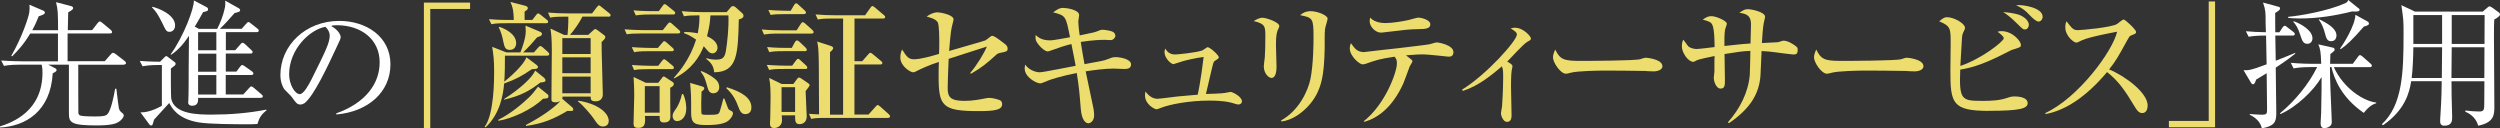
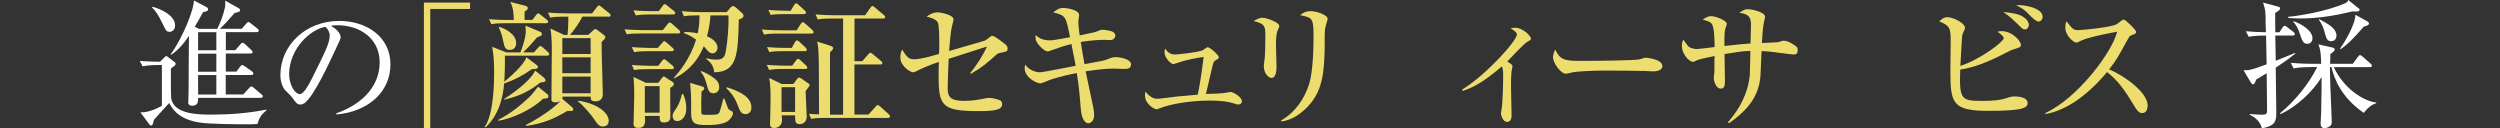
<svg xmlns="http://www.w3.org/2000/svg" id="_レイヤー_2" viewBox="0 0 452.05 23.22">
  <rect x="0" y="0" width="452.05" height="23.22" fill="#333333" stroke="none" />
  <defs>
    <style>.cls-1{fill:#ecdd6e;}.cls-1,.cls-2{stroke-width:0px;}.cls-2{fill:#fff;}</style>
  </defs>
  <g id="_スペック">
-     <path class="cls-2" d="M22.42,11.7h-8.27c0,.8,0,8.67.02,8.77.05.23.2.43.55.47.5.1,1.82.12,2.45.12,1.6,0,2-.12,2.3-.47.57-.67,1.07-2.92,1.35-4.55h.22c.18,1.52.4,3.32.45,3.5.12.47.22.55.62.9.1.07.27.22.27.45,0,.35-.5.9-.95,1.17-.45.28-1.27.62-3.95.62-4.72,0-5.02-.55-5.02-2.22v-8.77h-3.75l1.17.6c.25.12.35.22.35.37,0,.18-.1.3-.7.6-.38,6.9-4.95,9.57-9.52,9.8l-.03-.2c2.2-.7,7.7-2.7,7.7-9.72,0-.77-.07-1.12-.15-1.45h-3.87c-.62,0-1.82.02-2.95.22l-.5-.97c1.7.12,3.47.15,3.85.15h6.42v-5.02h-5.02c-1.22,2.05-2.42,3.27-3.27,4.12l-.15-.1c1.87-3.2,3.1-6.87,3.25-7.82.08-.57.08-1.02.03-1.42l2.45,1.05c.17.07.35.2.35.37,0,.32-.62.52-1.12.67-.3.77-.6,1.47-1.17,2.52h4.67c-.02-3.25-.02-3.6-.37-5.07l2.75.72c.18.05.35.18.35.35s-.12.35-.9.77c-.02.5-.07,2.75-.07,3.22h4.4l.97-1.25c.2-.25.3-.32.42-.32s.25.1.47.27l1.5,1.25c.12.1.25.27.25.4,0,.2-.2.25-.38.25h-7.67v5.02h6.72l1.1-1.25c.17-.2.27-.27.4-.27s.25.05.47.22l1.62,1.25c.17.12.25.25.25.4s-.15.25-.37.25Z" />
    <path class="cls-2" d="M46.57,22.42c-.75.05-1.32.05-1.92.05-2.07,0-6.95-.02-8.8-.35-3.8-.67-4.8-2.65-5.25-3.5-.43.47-2.65,2.9-2.75,3.02-.25.92-.27,1.05-.5,1.05-.15,0-.22-.03-.35-.2l-1.6-2.17c1.75.05,3.65-1.07,3.87-1.2v-7.37h-.58c-.45,0-1.72,0-2.92.23l-.5-.97c1.9.15,3.52.15,3.67.15l.82-.82c.2-.2.23-.2.33-.2.07,0,.12.05.22.12l1.27.97c.15.1.17.17.17.27s-.02.25-.15.35c-.3.25-.6.45-.7.55-.02.62,0,5.05.05,5.37.5,2.95,5.02,2.95,7.4,2.95,3.3,0,6.57-.27,9.8-.9l.05.12c-.95.75-1.32,1.35-1.65,2.47ZM30.67,5.75c-.57,0-.65-.17-1.32-1.57-.8-1.62-1.22-2.2-1.87-2.85l.08-.1c1.02.22,4.1,1.4,4.1,3.37,0,.77-.52,1.15-.97,1.15ZM47.17,17.7h-11.35c.02.5.05,1.42-1.05,1.42-.6,0-.75-.35-.75-.62,0-.07.03-.1.03-.2.07-.9.07-5.02.07-6.27,0-.8.05-4.67.05-5.55-.97,1.47-2,2.62-3.22,3.42l-.1-.07c2.35-3.2,4.32-8.47,4.2-9.75l2.32,1.22c.18.1.25.22.25.35,0,.32-.07.35-.9.55-.43.77-.8,1.47-1.5,2.62l.75.4h3.3c.5-.9,1.12-2.47,1.4-3.85.1-.55.08-1.05.05-1.25l2.45,1.37c.12.07.25.2.25.32,0,.3-.2.35-1,.55-1.17,1.32-1.72,1.97-2.67,2.85h3.95l.82-.92c.17-.2.27-.3.4-.3s.23.07.45.25l1.17.92c.2.15.25.25.25.38,0,.25-.25.27-.38.27h-5.57v3.27h1.7l.92-1.05c.18-.2.25-.3.4-.3.12,0,.27.08.45.25l1.12,1.05c.12.12.25.22.25.38,0,.25-.25.27-.38.27h-4.47v3.27h1.92l.65-.87c.17-.23.27-.32.4-.32.15,0,.27.1.5.25l1.27.9c.17.12.25.27.25.38,0,.25-.25.27-.4.27h-4.6v3.52h3.17l1.05-1.15c.2-.23.27-.3.4-.3s.23.07.48.27l1.35,1.15c.2.15.25.25.25.38,0,.25-.25.25-.38.25ZM39.12,5.82h-3.3v3.27h3.3v-3.27ZM39.12,9.7h-3.3v3.27h3.3v-3.27ZM39.12,13.57h-3.3v3.52h3.3v-3.52Z" />
    <path class="cls-2" d="M60.82,20.7l-.02-.2c5.35-1.9,7.85-5.42,7.85-9.22,0-4.22-3.4-6.72-7.75-6.72-.62,0-.75.03-1.02.15,1.35.72,1.72,1.65,1.72,2,0,.27-.08.45-.85,2.07-1.6,3.42-3.95,8.45-5.65,9.85-.17.12-.47.27-.8.27-.57,0-.8-.32-1.55-1.37-.17-.25-1.17-1.17-1.35-1.4-.27-.4-.7-1.3-.7-2.55,0-5.37,4.55-9.8,10.65-9.8,4.85,0,9.25,2.82,9.25,7.85s-4.05,8.57-9.77,9.07ZM58.85,4.85c-2.75.45-6.57,4-6.57,8.6,0,1.7.97,3.57,1.95,3.57.67,0,1.65-1.77,2.07-2.62,2.5-5.02,3.32-6.65,3.32-7.95,0-.62-.3-1.15-.77-1.6Z" />
    <path class="cls-1" d="M77.8,1.62v21.59h-1.15V.47h8.35v1.15h-7.2Z" />
    <path class="cls-1" d="M98.95,10.07h-7.65c.02,1.17-.02,3.42-.12,4.7.72-.55,3.57-3,4-4.42l1.82,1.37c.12.1.28.23.28.4,0,.35-.52.38-1.1.38-1.75,1.22-2.92,1.85-5.02,2.6-.18,2.05-.73,5.47-3.35,7.92l-.18-.08c1.72-2.3,1.72-8.6,1.72-9.95,0-2.2-.12-3-.35-4.52l2.55,1h2.55c.15-.37.97-2.45.97-3.82,0-.22-.02-.57-.05-1.02l2.5,1.05c.32.12.47.23.47.47,0,.2-.02.32-.87.6-.6.72-1.42,1.65-2.52,2.72h1.95l.75-.85q.27-.3.38-.3c.17,0,.4.2.47.25l.92.82s.25.25.25.4c0,.23-.2.27-.38.27ZM98.75,4.2h-7.2c-1.52,0-2.07.05-2.7.18l-.43-.92c1.52.15,3.3.15,3.57.15h.92c-.05-1.6-.17-2.3-.62-3.25l2.57.65c.55.15.57.27.57.47,0,.18,0,.25-.57.62v1.5h1.4l.67-.87c.23-.3.3-.3.38-.3.12,0,.2.05.45.25l1.1.88c.15.1.25.22.25.37,0,.25-.2.27-.37.27ZM98.17,17.87c-1.9,1.9-5.65,3.62-8.07,3.97v-.18c2.2-1.07,4.32-2.87,5.52-4.02.65-.62.92-1,1.67-1.97l1.7,1.37c.18.15.18.25.18.35,0,.38-.15.4-1,.47ZM92.17,9.02c-.72,0-.95-.38-1.17-1.52-.12-.7-.45-1.95-.82-2.5l.08-.15c.87.25,3.07,1.22,3.07,2.95,0,.6-.3,1.22-1.15,1.22ZM97.7,14.92c-1.87,1.47-3.52,2.4-6.55,3.1v-.12c3.2-2.02,5.35-4.22,5.6-5.15l1.62,1.3c.07.07.27.3.27.47,0,.3-.32.35-.95.4ZM109.99,3h-4.67c-.47.97-1.55,2.55-2.25,3.3h3.3l.85-.77c.15-.15.27-.27.43-.27.1,0,.25.07.5.27l1.05.8c.17.12.25.2.25.35,0,.2-.02.32-.67.92.02.62,0,.75.02,1.8.05,2,.17,5.97.2,7.62.03.82-.52,1.3-1.27,1.3-.9,0-.92-.35-.92-.85h-5.1c.02.15,0,.2-.05.38l1.75,1.5c.18.15.25.32.25.43,0,.3-.12.3-1.07.27-2.52,1.5-4.45,2.3-7.47,2.72l-.02-.18c3.42-1.77,5.65-3.62,6.2-4.32-.4.23-.73.23-.82.23-.77,0-.77-.32-.77-.62,0-1.25.07-7.37.07-8.77,0-2.22-.12-3.1-.25-3.95l2.47,1.15h.62c.07-.75.15-1.65.15-3.3h-.58c-1.72,0-2.22.07-2.7.18l-.4-.92c1.17.1,2.35.15,3.55.15h4.42l.85-1.12c.23-.27.3-.32.4-.32.12,0,.23.1.45.28l1.4,1.12c.08.07.25.2.25.37,0,.25-.25.27-.4.27ZM106.8,6.9h-5.12v2.87h5.12v-2.87ZM106.8,10.37h-5.12v2.87h5.12v-2.87ZM106.8,13.85h-5.12v3.02h5.12v-3.02ZM109.02,22.87c-.7,0-.95-.37-1.77-1.57-.15-.23-1.7-2.2-2.75-2.97l.1-.12c3.5.55,5.47,2.2,5.47,3.65,0,.85-.7,1.02-1.05,1.02Z" />
    <path class="cls-1" d="M119.85,5.45l.85-1.07c.2-.25.25-.32.4-.32s.4.22.45.27l1.2,1.07c.18.15.25.23.25.38,0,.22-.2.27-.38.27h-6.57c-1.55,0-2.07.05-2.72.15l-.4-.9c1.52.12,3.3.15,3.57.15h3.35ZM118.95,8.67l.77-.9c.25-.3.27-.32.4-.32.15,0,.4.22.45.27l1.02.9c.15.15.25.22.25.37,0,.25-.2.27-.37.27h-4.1c-1.55,0-2.07.05-2.7.18l-.43-.92c1.52.12,3.3.15,3.57.15h1.12ZM119.02,11.9l.67-.87c.23-.27.3-.32.38-.32.12,0,.23.07.48.27l1.05.87c.12.1.25.22.25.38,0,.25-.2.27-.37.27h-4.12c-1.52,0-2.07.05-2.7.17l-.4-.92c1.5.12,3.27.15,3.55.15h1.22ZM119.12,2.02l.67-.92c.17-.25.25-.35.4-.35.12,0,.2.05.45.25l1.2.97c.12.1.25.22.25.38,0,.25-.2.27-.37.27h-4.05c-1.52,0-2.07.07-2.7.17l-.42-.92c1.52.15,3.3.15,3.57.15h1ZM119.02,14.97l.6-.77c.2-.27.27-.37.4-.37s.17.05.42.22l1.1.72c.25.17.3.22.3.42,0,.35-.37.55-.65.67-.03.8.03,4.3.03,5.12,0,.45,0,1.17-1.17,1.17-.77,0-.77-.5-.77-1.07v-.12h-2.67c.12,1.37.02,2.17-1.2,2.17-.62,0-.85-.23-.85-.77,0-.77.12-4.22.12-5.02,0-1.72-.08-2.7-.12-3.42l2.22,1.05h2.25ZM116.6,15.57v4.8h2.67v-4.8h-2.67ZM123.52,17c.57,1.15.57,2.45.57,2.65,0,1.6-.95,2.25-1.65,2.25s-.82-.7-.82-.92c0-.43.12-.6.67-1.4.32-.45.82-1.52,1.02-2.57h.2ZM121.85,14.07c1-1.12,2.9-3.37,4.02-6.9-1.12-.8-1.72-1-2.15-1.15v-.23c.72,0,1.37.03,2.45.23.35-1.7.3-2.8.3-3.25-1.52,0-2.1.05-2.8.17l-.4-.92c1.5.15,3.27.17,3.55.17h4.57l.7-.82c.1-.12.23-.27.48-.27.12,0,.32.1.45.22l1.17,1.05c.15.12.25.32.25.5,0,.4-.52.55-.85.65-.15,6.25-.25,9.52-4.45,9.55-.1-1.12-.57-1.77-1.45-2.42l.05-.12c.47.12,1.05.25,1.65.25,1.07,0,1.62-.18,1.85-1.5.27-1.55.57-4.4.47-6.5h-3.25c-.05.9-.15,2-.62,3.77.5.23,1.9.88,1.9,2.1,0,.47-.35,1-.92,1-.4,0-.65-.25-.85-.47-.3-.35-.55-.62-.72-.82-.77,1.9-2.1,4.17-5.4,5.85v-.12ZM127,15.65c.17.05.35.12.35.32,0,.22-.23.4-.5.6-.02.6-.05,1.35-.05,1.82,0,.27,0,2,.03,2.12.07.2.32.25.75.25,2.15,0,2.35,0,2.57-.62.12-.35.47-1.57.65-2.32h.18c.67,1.85.72,1.95.9,2.05.57.3.65.35.65.62,0,.37-.35.97-.87,1.37-.9.7-2.82.75-3.92.75-2.15,0-2.77-.3-2.77-2.22.02-3.15-.03-3.6-.18-5.4l2.22.65ZM126.85,12.85c1.27.5,2.17,1.2,2.35,1.35.3.23.85.67.85,1.57,0,.77-.57,1.1-1.05,1.1-.57,0-.9-.37-1.07-1.07-.38-1.37-.52-1.97-1.25-2.85l.17-.1ZM131.42,15.77c2.77.87,4.45,1.95,4.45,3.67,0,1.05-.77,1.2-1.1,1.2-.42,0-.82-.2-1.12-.97-.57-1.47-.97-2.47-2.32-3.72l.1-.18Z" />
    <path class="cls-1" d="M146.75,6.07h-5.9c-1.52,0-2.07.07-2.7.18l-.4-.92c1.52.15,3.27.15,3.55.15h2.75l.72-1.12c.1-.15.22-.35.4-.35.12,0,.35.18.45.27l1.25,1.12c.1.1.25.27.25.4,0,.23-.2.27-.37.27ZM145.62,12.47h-3.85c-1.52,0-2.07.05-2.7.18l-.42-.92c1.52.12,3.3.15,3.57.15h1.02l.67-.92c.22-.3.3-.32.37-.32.18,0,.33.12.5.3l.95.87c.05.05.25.25.25.4,0,.23-.2.27-.38.27ZM145.52,9.25h-3.72c-1.52,0-2.07.05-2.7.18l-.4-.92c1.5.15,3.27.15,3.55.15h.92l.57-1.05c.08-.15.23-.3.38-.3s.4.2.5.3l1.05,1s.22.23.22.38c0,.22-.17.27-.37.27ZM145.35,2.55h-3.3c-1.52,0-2.07.05-2.7.15l-.42-.9c1.52.12,3.3.15,3.57.15h.47l.6-1c.07-.15.25-.35.38-.35.17,0,.32.15.47.3l1.07.97c.12.12.25.25.25.4,0,.23-.2.27-.4.27ZM145.67,16.45c0,.72.2,3.92.2,4.6,0,1.3-1.05,1.4-1.3,1.4-.8,0-.8-.6-.8-1.6h-2.42c.02.3.05.47.05.85,0,1.45-1.37,1.45-1.42,1.45-.75,0-.75-.55-.75-.85,0-.18.05-1,.05-1.17.02-1.1.05-2.12.05-3.17,0-1.32,0-2.67-.25-3.87l2.27,1.1h2.1l.72-.97c.08-.1.18-.2.3-.2.15,0,.32.12.45.2l1.2.82c.17.12.27.2.27.37,0,.2-.62.9-.72,1.05ZM143.77,15.77h-2.45v4.47h2.45v-4.47ZM160.57,21.32h-11.17c-1.75,0-2.22.07-2.72.18l-.4-.92c.52.05,1,.07,1.82.1-.02-9.2-.05-10.1-.1-11.17-.05-1.15-.12-1.47-.25-2l2.4.77c.42.15.5.23.5.45,0,.15-.23.45-.57.7v11.3h2.37V3.35h-1.87c-1.75,0-2.22.08-2.7.18l-.42-.92c1.2.1,2.37.15,3.57.15h5.4l.95-1.35c.18-.25.28-.32.38-.32.08,0,.18.05.45.27l1.6,1.35c.07.07.25.2.25.37,0,.25-.25.27-.4.27h-5.15v7.72h1.4l1.05-1.2c.27-.3.3-.32.42-.32s.23.07.45.25l1.47,1.22c.1.07.25.22.25.37,0,.25-.25.27-.38.27h-4.67v9.05h2.55l1.25-1.4q.27-.32.4-.32c.12,0,.3.15.45.27l1.57,1.4c.07.08.22.23.22.38,0,.25-.22.27-.38.27Z" />
    <path class="cls-1" d="M181.02,9.52c-.57.12-.65.18-.95.45-1.52,1.37-2.47,2.2-4.47,3.35l-.18-.1c1.25-1.47,2.57-3.65,3.02-4.8-1.1.35-5.92,1.92-6.9,2.22-.1,2.15-.18,4.45-.18,5.3,0,1.6.48,2.3,3.05,2.3,1.5,0,2.72-.25,3.85-.47.32-.07.47-.07.65-.07.55,0,1.8.3,2.05.52.12.1.25.3.25.62,0,1.07-1.5,1.25-4.27,1.25-6.6,0-7.22-.92-7.22-6.37,0-1.22.02-2,.05-2.52-1.77.55-3.5,1.37-3.92,1.6-.33.18-.52.27-.75.27-.5,0-2.3-1.12-2.3-2.65,0-.72.17-1.15.32-1.47.8,1.25,1.12,1.77,2.15,1.77,1.17,0,3.15-.57,4.52-.97.03-.37.05-1,.05-1.95,0-.75,0-3.2-.27-3.75-.35-.65-1.47-.9-2.02-1.05.6-.47,1.42-.77,1.87-.77.75,0,3,.47,3,1.27,0,.2-.17.75-.25,1.12-.15.62-.27,1.1-.55,4.6.95-.28,6.47-1.85,6.57-1.92.15-.1.77-.57.9-.67.1-.08.17-.15.32-.15.37,0,1.1.55,2.27,1.45.2.15.52.4.52.85,0,.52-.22.55-1.2.75Z" />
    <path class="cls-1" d="M203.2,12.47c-.3,0-1.62-.07-1.87-.07-1.42,0-3.6.27-5.02.5.23,1.05,1.17,5.65,1.38,6.57.15.77.15,1.3.15,1.37,0,1.05-.67,1.45-1.05,1.45-.45,0-1.2-.5-1.37-2.67-.2-2.55-.32-3.97-.72-6.42-2.87.57-4.55,1.12-5,1.3-1.35.55-1.4.57-1.65.57-.6,0-2.77-1.07-2.77-2.72,0-.25.05-.43.1-.68.55.87,1.75,1.4,2.65,1.4.6,0,5.45-1,6.47-1.17-.1-.65-.2-1.05-.77-3.95-1.17.3-2.4.7-3.75,1.2-.38.12-.4.15-.52.15-.62,0-1.85-1.22-2.15-2.02-.08-.27-.08-.7-.05-.95.55.47,1.12.97,2.7.97.5,0,2.87-.45,3.52-.57-.77-3.87-.77-3.9-3.05-4.5.92-.65,1.17-.8,1.85-.8.55,0,2.85.32,2.85,1.3,0,.18-.15.95-.15,1.12s.02,1.05.25,2.55c2.57-.52,2.77-.6,3.05-.7.72-.3.8-.32,1.1-.32.18,0,1.65.12,2.02.5.18.15.28.38.28.6,0,.32-.37.77-.87.77-.18,0-.97-.05-1.12-.05-.43,0-2.05.03-4.27.38.1.65.55,3.47.68,4.02,3.12-.57,3.47-.62,4.1-.87.85-.32.97-.4,1.55-.4.67,0,2.77.3,2.77,1.32,0,.82-.8.82-1.27.82Z" />
    <path class="cls-1" d="M221.4,16.82c.12-.03,1-.2,1.1-.2.4,0,2.07.87,2.07,1.7,0,.27-.2.57-.67.57-.2,0-.28-.03-1.07-.27-.45-.12-1.42-.43-4.22-.43-3.77,0-7.25.75-8.52,1.25-.15.05-.82.32-.95.32-.38,0-2.1-.9-2.1-2.5,0-.25.05-.5.07-.72.35.43,1.05,1.32,2.17,1.32.37,0,3.1-.35,3.67-.42.58-.05,3.12-.27,3.62-.32.05-.2.57-2.55,1.07-6.82-1.35.15-3.4.65-3.7.75-.3.07-1.67.55-1.75.55-.45,0-1.62-1.1-1.62-2.15,0-.25.03-.42.12-.67.3.45.72,1.07,1.8,1.07.42,0,4.02-.35,4.95-.75.17-.07.8-.57.92-.57.42,0,2.02,1.42,2.02,1.82,0,.22-.07.25-.7.65-.25.15-.27.3-.55,1.42-.18.72-.92,3.92-1.07,4.57.67,0,3-.1,3.32-.17Z" />
    <path class="cls-1" d="M231.12,5.27c-.23.5-.4,1-.4,2.82,0,.62.1,3.37.1,3.95,0,.38,0,2.05-.92,2.05-.48,0-1.38-.77-1.38-2.12,0-.23.12-1.1.18-1.57.07-.8.1-2.5.1-3.77,0-1.82,0-2.32-2.1-2.82.4-.25,1-.6,1.57-.6.7,0,3.05.8,3.05,1.5,0,.12-.02.22-.2.57ZM239.6,5.17c-.12.97-.05,2.55-.07,3.52-.1,4.62-.42,7.77-3.05,10.57-.88.92-2.6,2.45-4.77,2.7l-.07-.18c3.3-1.82,4.9-5.45,5.32-7.52.55-2.77.55-6.72.55-7.5,0-3.47-.12-3.55-2.42-4.02.37-.3.9-.72,1.9-.72,1.25,0,3.07.75,3.07,1.35,0,.27-.43,1.52-.45,1.8Z" />
-     <path class="cls-1" d="M261.95,10.25s-3.85-.42-4.57-.42-1.12.02-3.15.17c1.07.82,1.17.9,1.17,1.07s-.45.82-.5.95c-.2.47-.92,2.57-1.12,3-2,4.47-4.75,6.37-7.07,7l-.12-.1c3.95-3.1,6-8.95,6-10.42,0-.72-.12-.87-.43-1.25-2.77.4-3.57.72-4.87,1.17-.32.12-.62.22-.92.22-.52,0-2.3-1.47-2.3-2.87,0-.42.1-.67.2-.97.7.97,1.12,1.62,2.42,1.62.05,0,.12-.03.18-.03.85-.12,5.3-.6,6.17-.7,1.82-.23,5.17-.6,5.5-.7.2-.05,1.05-.32,1.25-.32.35,0,3.02.47,3.02,1.75,0,.82-.6.82-.85.82ZM256.45,5.27c-1.82.05-1.85.05-6.6.62h-.22c-.82,0-1.97-.95-1.97-2.1,0-.1.02-.25.1-.62.22.27.95,1,2.77,1,1.2,0,3.22-.32,4.25-.57.27-.07,1.45-.42,1.7-.42.38,0,2.15.35,2.15,1.22,0,.8-.9.85-2.17.87Z" />
    <path class="cls-1" d="M264.38,16.2c4.3-2.62,9.9-8.82,9.9-9.95,0-.4-.35-.62-1.12-1.12.3-.07.47-.12.75-.12,1.57,0,2.92,1.6,2.92,1.95,0,.25-.2.35-.62.57-.72.38-3.15,3.1-3.67,3.6.75.43.95.62.95.85,0,.12-.12.65-.15.77-.1.65-.12,2.25-.12,2.75,0,.82.1,5.1.1,5.32,0,.32,0,1.22-.82,1.22-.73,0-1.1-1.2-1.1-1.52,0-.2.18-1.1.2-1.27.05-.62.2-3.15.2-5.15,0-1.15,0-1.52-.22-2.1-1.82,1.52-4.22,3.55-7.1,4.45l-.07-.25Z" />
    <path class="cls-1" d="M298.92,12.9c-.4,0-1.02-.03-1.52-.07-.48-.03-6.57-.07-7-.07-1.45,0-5.27.07-6.42.4-.45.12-.65.17-.85.17-.92,0-2.32-1.97-2.32-2.97,0-.32.1-.75.4-1.4.88,1.75,1.47,2.05,4.45,2.05,1.45,0,10.12-.02,10.97-.32.38-.12.67-.25,1-.25.05,0,2.97.22,2.97,1.55,0,.42-.48.92-1.67.92Z" />
    <path class="cls-1" d="M324.2,9.85c-.27,0-2.17-.27-3.25-.4-.7-.1-1.45-.18-2.42-.22-.05.7-.15,3.77-.2,4.42-.23,3.3-1.85,6-5.7,8.62l-.2-.15c2.15-2.42,3.7-5.37,3.97-8.62.05-.67.08-3.67.1-4.3-1.45.05-2.2.18-4.67.57,0,.75.07,4.02.07,4.7,0,.87,0,1.55-.77,1.55-.9,0-1.25-1.5-1.25-1.9,0-.1.1-1.05.12-1.17v-.97c0-1.07,0-1.17.03-1.85-.67.12-2.85.57-3.27.8-.42.23-.48.25-.57.25-.95,0-2.07-1.67-2.07-2.75,0-.28,0-.87.27-1.25.18.2.8,1.17,1,1.3.55.32,1.15.38,1.37.38.52,0,2.8-.3,3.27-.35,0-.92-.03-3.22-.4-4-.25-.55-.65-.65-1.75-.97.7-.45.98-.62,1.6-.62.77,0,2.77.82,2.77,1.37,0,.18-.3.9-.32,1.07-.15.7-.12,2.1-.12,2.95,3.32-.35,3.7-.4,4.72-.45.03-.6.08-2.75.08-3.2,0-1.07,0-2.12-2.1-2.35.75-.5,1-.65,1.55-.65.65,0,3.1.5,3.1,1.37,0,.2-.23,1.02-.25,1.2-.17.92-.27,2.62-.32,3.55.22-.03,2.75-.12,2.9-.15.18-.03.85-.28,1-.28.85,0,1.87.72,2.17.95.33.25.4.32.4.7,0,.8-.32.85-.85.85Z" />
-     <path class="cls-1" d="M346.12,12.9c-.4,0-1.02-.03-1.52-.07-.47-.03-6.57-.07-7-.07-1.45,0-5.27.07-6.42.4-.45.12-.65.17-.85.17-.92,0-2.32-1.97-2.32-2.97,0-.32.1-.75.4-1.4.88,1.75,1.47,2.05,4.45,2.05,1.45,0,10.12-.02,10.97-.32.37-.12.67-.25,1-.25.05,0,2.97.22,2.97,1.55,0,.42-.47.92-1.67.92Z" />
    <path class="cls-1" d="M359.62,20.05c-6.62,0-6.95-1.4-6.95-7.25,0-.77.05-4.25.05-4.97,0-2.67,0-3.12-2.07-3.97.37-.32.82-.75,1.4-.75,1.25,0,3.27,1.1,3.27,1.97,0,.2-.43.95-.45,1.1-.1.35-.1.62-.15,1.47-.05.67-.2,3.67-.25,4.27,3.72-1.22,7.85-4.42,7.85-5,0-.35-.72-.9-1.12-1.17.3-.1.42-.12.7-.12,2.05,0,3.52,1.85,3.52,2.47,0,.42-.1.45-1.4.85-.2.05-.33.1-.75.32-4.25,2.2-6.4,2.92-8.82,3.32-.23,5.62.3,5.65,4.17,5.65,1.47,0,2.97-.07,4.35-.55.6-.2.85-.25,1.37-.25.15,0,2.3,0,2.3,1.2,0,1-1.4,1.4-7.02,1.4ZM366.17,5.32c-.38,0-.38-.02-1.45-1.07-1.27-1.27-2.02-1.75-2.5-2.07.7.07,2.17.18,3.12.6,1.3.6,1.52,1.4,1.52,1.7s-.2.85-.7.85ZM368.62,3.9c-.45,0-1.17-.7-1.62-1.17-.77-.8-1.1-1.12-2.45-1.8,1.32-.12,4.8.47,4.8,2.1,0,.5-.38.87-.73.87Z" />
    <path class="cls-1" d="M387.37,20.45c-.67,0-1.05-.65-1.3-1.05-1.92-3.2-3.07-4.8-5.07-6.37-3.82,4.55-7.62,6.97-11.15,7.6v-.2c5.97-2.77,12.15-11.15,12.97-14.7-.08.02-5.07.92-6.4,1.57-.72.37-.82.4-1.02.4-.37,0-1.95-1.15-1.95-2.75,0-.65.1-.82.22-1.1,1.02,1.32,1.22,1.6,2.05,1.6.6,0,6.07-.47,7.1-1.12.17-.12.97-.8,1.17-.8.32,0,2.27,1.85,2.27,2.25,0,.27-.18.35-.97.65-.22.1-.32.27-.7.95-1.65,3-1.92,3.5-3.22,5.17,3.05,1.27,6.97,4.27,6.97,6.52,0,.6-.22,1.37-.97,1.37Z" />
-     <path class="cls-1" d="M392.18,23.02v-1.15h7.2V.27h1.15v22.74h-8.35Z" />
    <path class="cls-2" d="M411.5,12.22c.02,1.57.1,7.2.1,8.27,0,1.65-.42,2.3-2.62,2.72-.12-.65-.6-1.72-2.2-2.47l.05-.12c.42.02,1.35.12,2.05.12,1.05,0,1.05-.15,1.05-1.1,0-1.02-.07-5.47-.07-6.4-.75.47-1.38.82-1.9,1.15-.2.55-.32.85-.55.85s-.3-.18-.38-.27l-1.35-2.27c.85.02,1.2.05,4.17-1.07-.03-.85-.03-1.3-.1-5.2-1.3,0-2.25.05-3.15.22l-.5-1c1.52.12,2.02.15,3.62.18,0-.2-.05-1.07-.05-1.62,0-2.1,0-2.32-.47-3.75l2.75.75c.18.05.33.1.33.3,0,.17-.12.32-.23.4s-.57.4-.65.45c-.02.55.02,2.97.02,3.47h.75l.55-.85c.1-.15.27-.32.4-.32.15,0,.3.12.48.27l1.1.85c.15.12.25.25.25.37,0,.25-.2.28-.38.28h-3.15c.03.72.05,3.9.08,4.55,1.17-.47,2.35-.92,3.52-1.42v.15c-.55.42-1.52,1.22-3.52,2.52ZM427.4,20.4c-4.05-2.8-5.35-6.17-5.82-8.27h-.28c0,1.07.05,3,.1,4.12.02.9.23,4.92.23,5.75,0,.35-.05.62-.38.85-.35.25-.77.32-.97.32-.48,0-.67-.38-.67-.82,0-.32.1-1.7.1-1.97.08-2.8.08-5.57.08-6.45-1.42,2.45-4.57,5.45-7.45,6.7l-.07-.15c2.7-2.22,5.2-5.27,6.72-8.35h-1.32c-.32,0-1.72,0-2.95.23l-.5-1c1.67.15,3.37.18,3.85.18h1.65c-.07-2.22-.17-2.7-.52-3.52l2.65.6c.15.03.3.15.3.35s-.08.28-.77.8c-.02.3-.05,1.42-.05,1.77h4.1l.92-1.25c.12-.17.23-.32.38-.32.17,0,.32.15.48.27l1.42,1.25c.15.15.25.23.25.38,0,.25-.23.27-.38.27h-6.5c1.8,3.92,5.45,6.17,7.67,6.4v.12c-.55.2-1.25.47-2.25,1.75ZM425.3,2.07c-3.07.77-6.22,1.27-9.4,1.27-.95,0-1.6-.05-2.15-.1v-.2c2.07-.18,7-1,10.3-2.45.4-.17.48-.37.55-.6l1.67,1.35c.17.12.4.25.4.45,0,.4-1.1.3-1.38.27ZM417.22,7.92c-.75,0-.95-.57-1.27-1.55-.45-1.4-.8-1.87-1.25-2.4l.02-.15c1.3.45,3.42,1.67,3.42,3.1,0,.67-.45,1-.92,1ZM421.52,7.45c-.6,0-.87-.35-1.12-1.42-.23-.9-.55-1.7-1.12-2.5l.05-.07c1.37.7,3.15,1.6,3.15,2.97,0,.05,0,1.02-.95,1.02ZM427.42,4.82c-2.15,2.47-3.07,3.3-4.17,4.07l-.12-.1c.52-.7,2.75-4.17,2.77-6.12l2.2,1.22c.15.07.25.22.25.4,0,.3-.6.42-.92.52Z" />
-     <path class="cls-2" d="M448.9,2.12l.88-.75c.2-.18.3-.22.38-.22.12,0,.3.1.4.17l1.25.9c.15.1.25.27.25.37,0,.27-.32.52-1.05.95-.05.95-.05,1.05-.05,3.72,0,1.9.07,10.25.07,11.95,0,1.5,0,2.92-2.92,3.52-.47-1.67-1.75-2.27-2.35-2.55l.05-.2c.8.1,1.6.18,2.4.18,1,0,1-.2,1-1.97,0-.5,0-3.12.02-3.5h-5.95c0,1.45.02,3.65.1,5.7.02.35.02.7.02.82,0,.52,0,1.52-1.4,1.52-.75,0-.77-.52-.77-.85,0-.2.02-.82.05-1.05.2-3.02.23-5.27.23-6.15h-5.52c-.32,2.07-1.12,5.22-5.1,7.97l-.2-.2c3.75-3.45,3.92-9.47,3.92-16.2,0-2.52,0-2.6-.4-5.32l2.47,1.17h12.22ZM436.38,8.55c0,1.45-.12,4.25-.3,5.55h5.45l.05-5.55h-5.2ZM436.38,2.72v5.22h5.2V2.72h-5.2ZM449.22,14.1l.02-5.55h-5.92l-.05,5.55h5.95ZM449.25,7.95l.02-5.22h-5.95v5.22h5.92Z" />
  </g>
</svg>